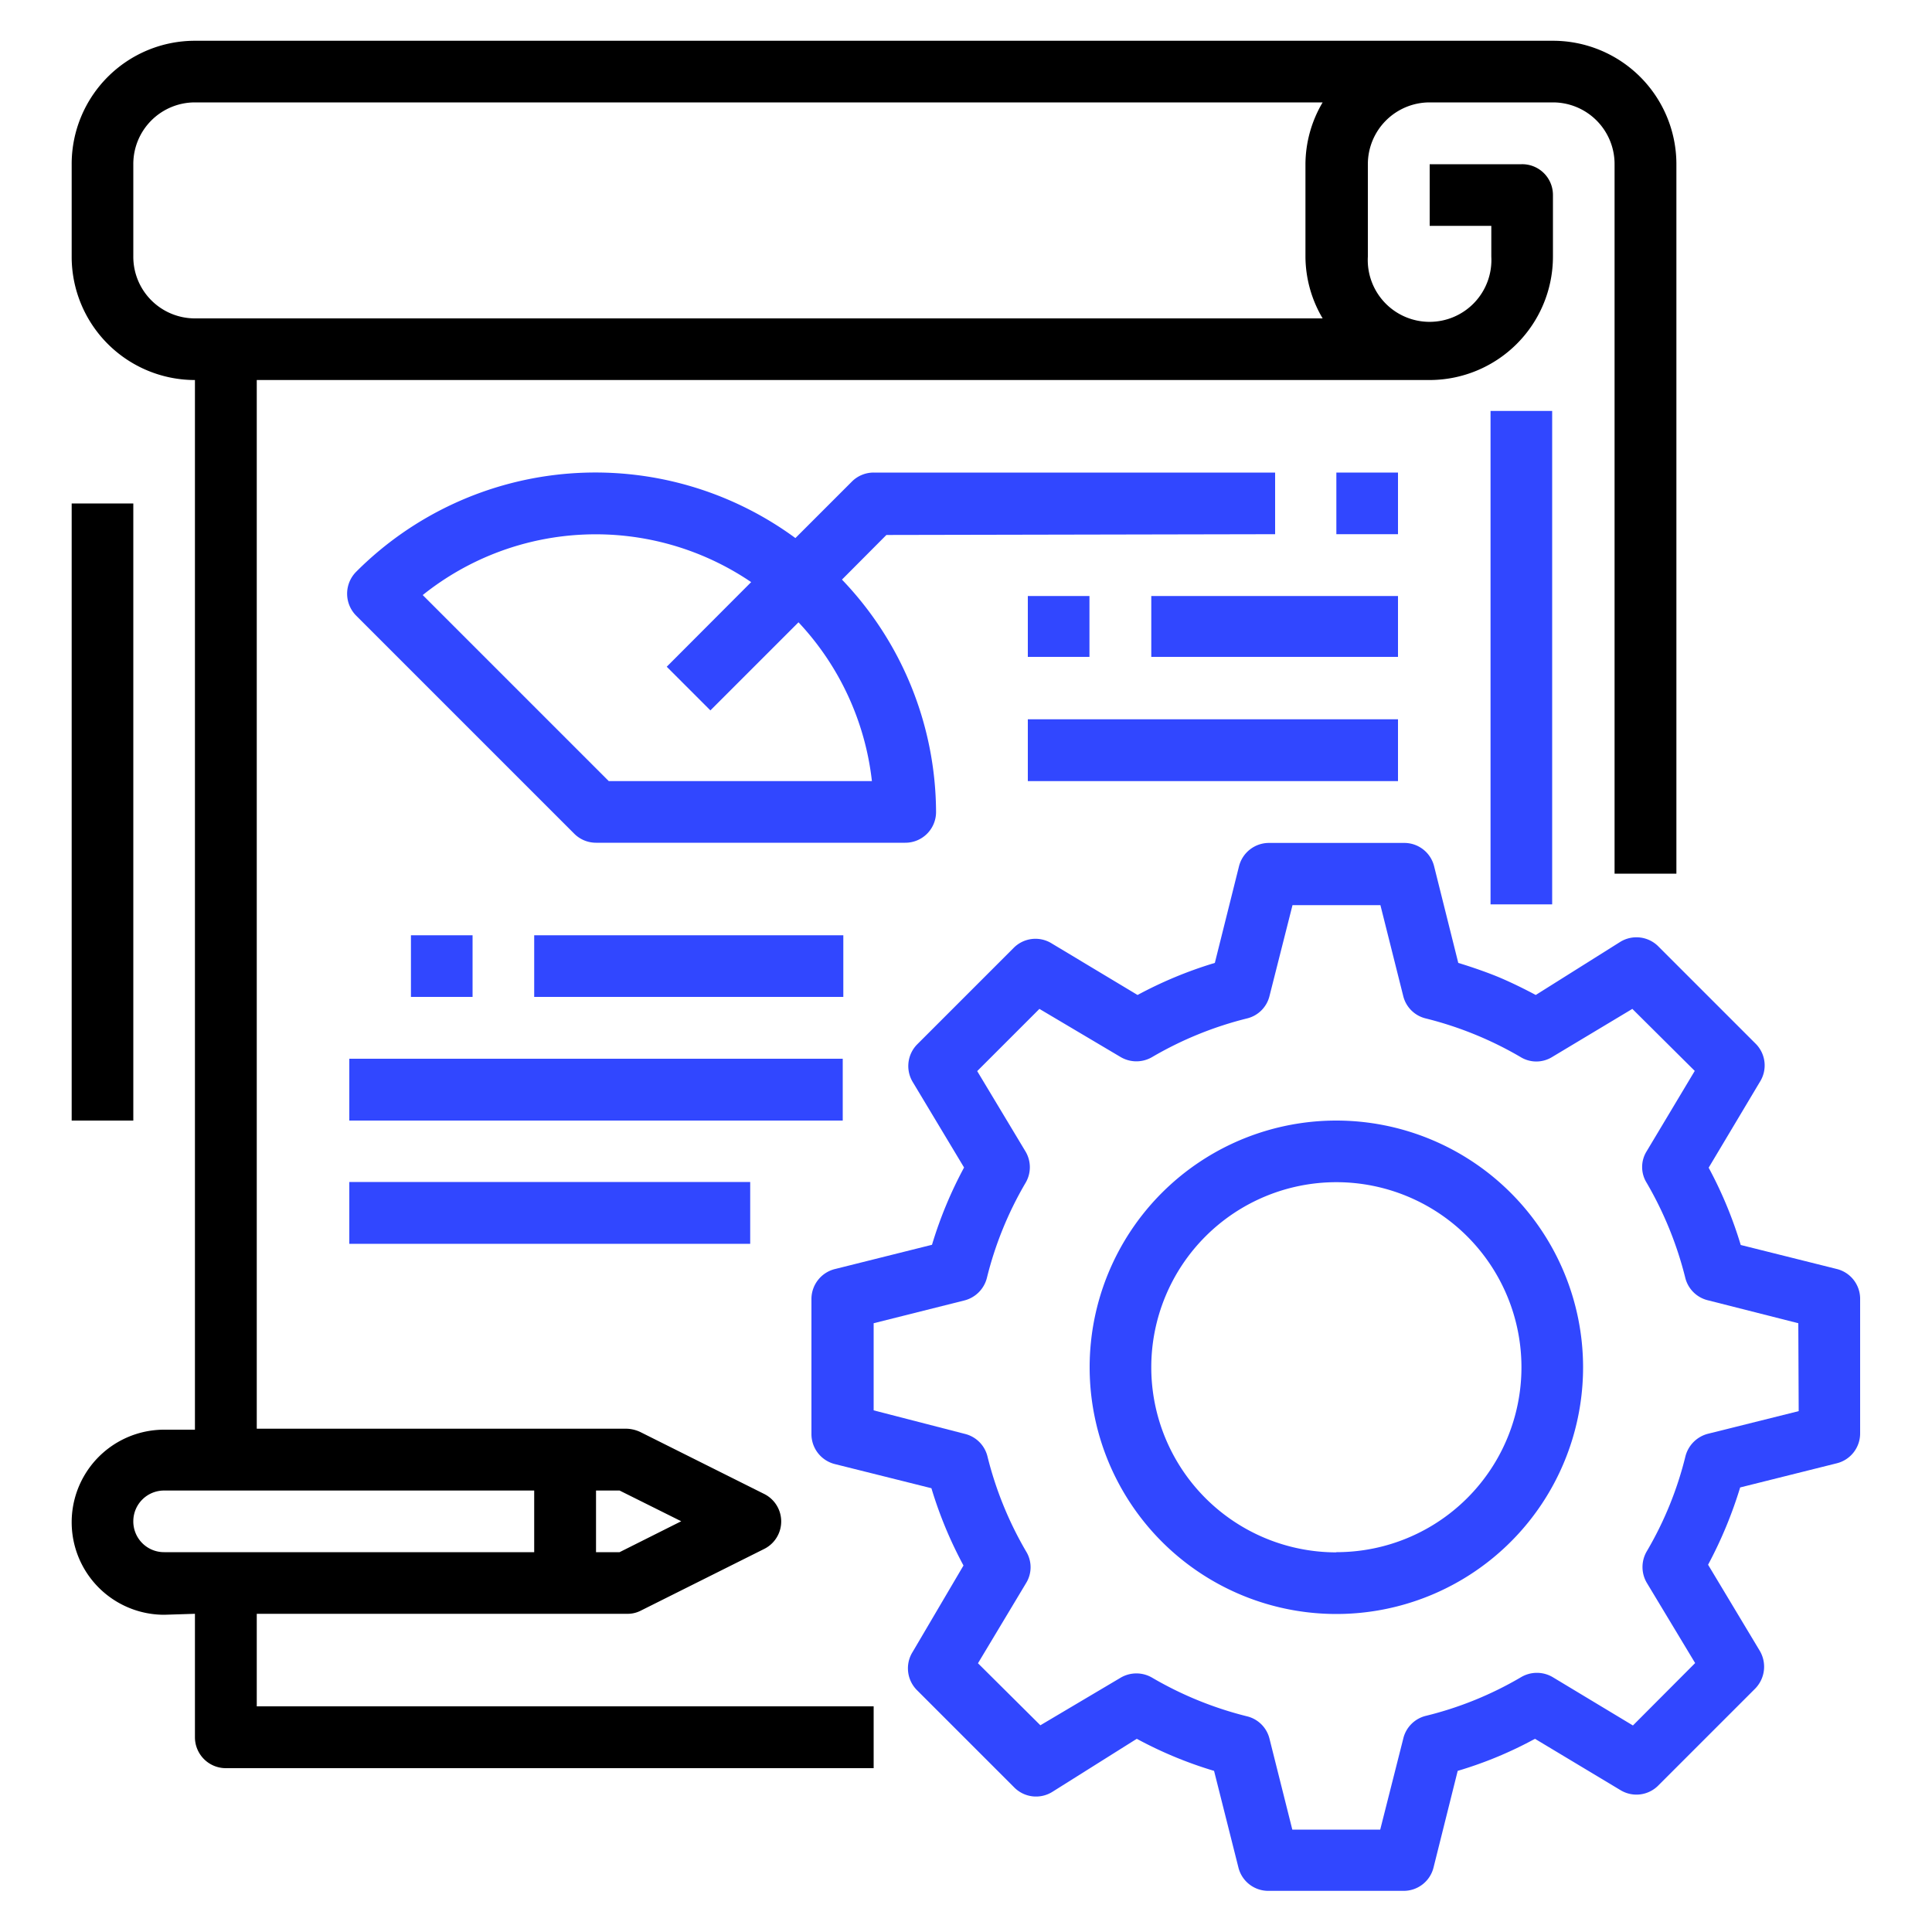
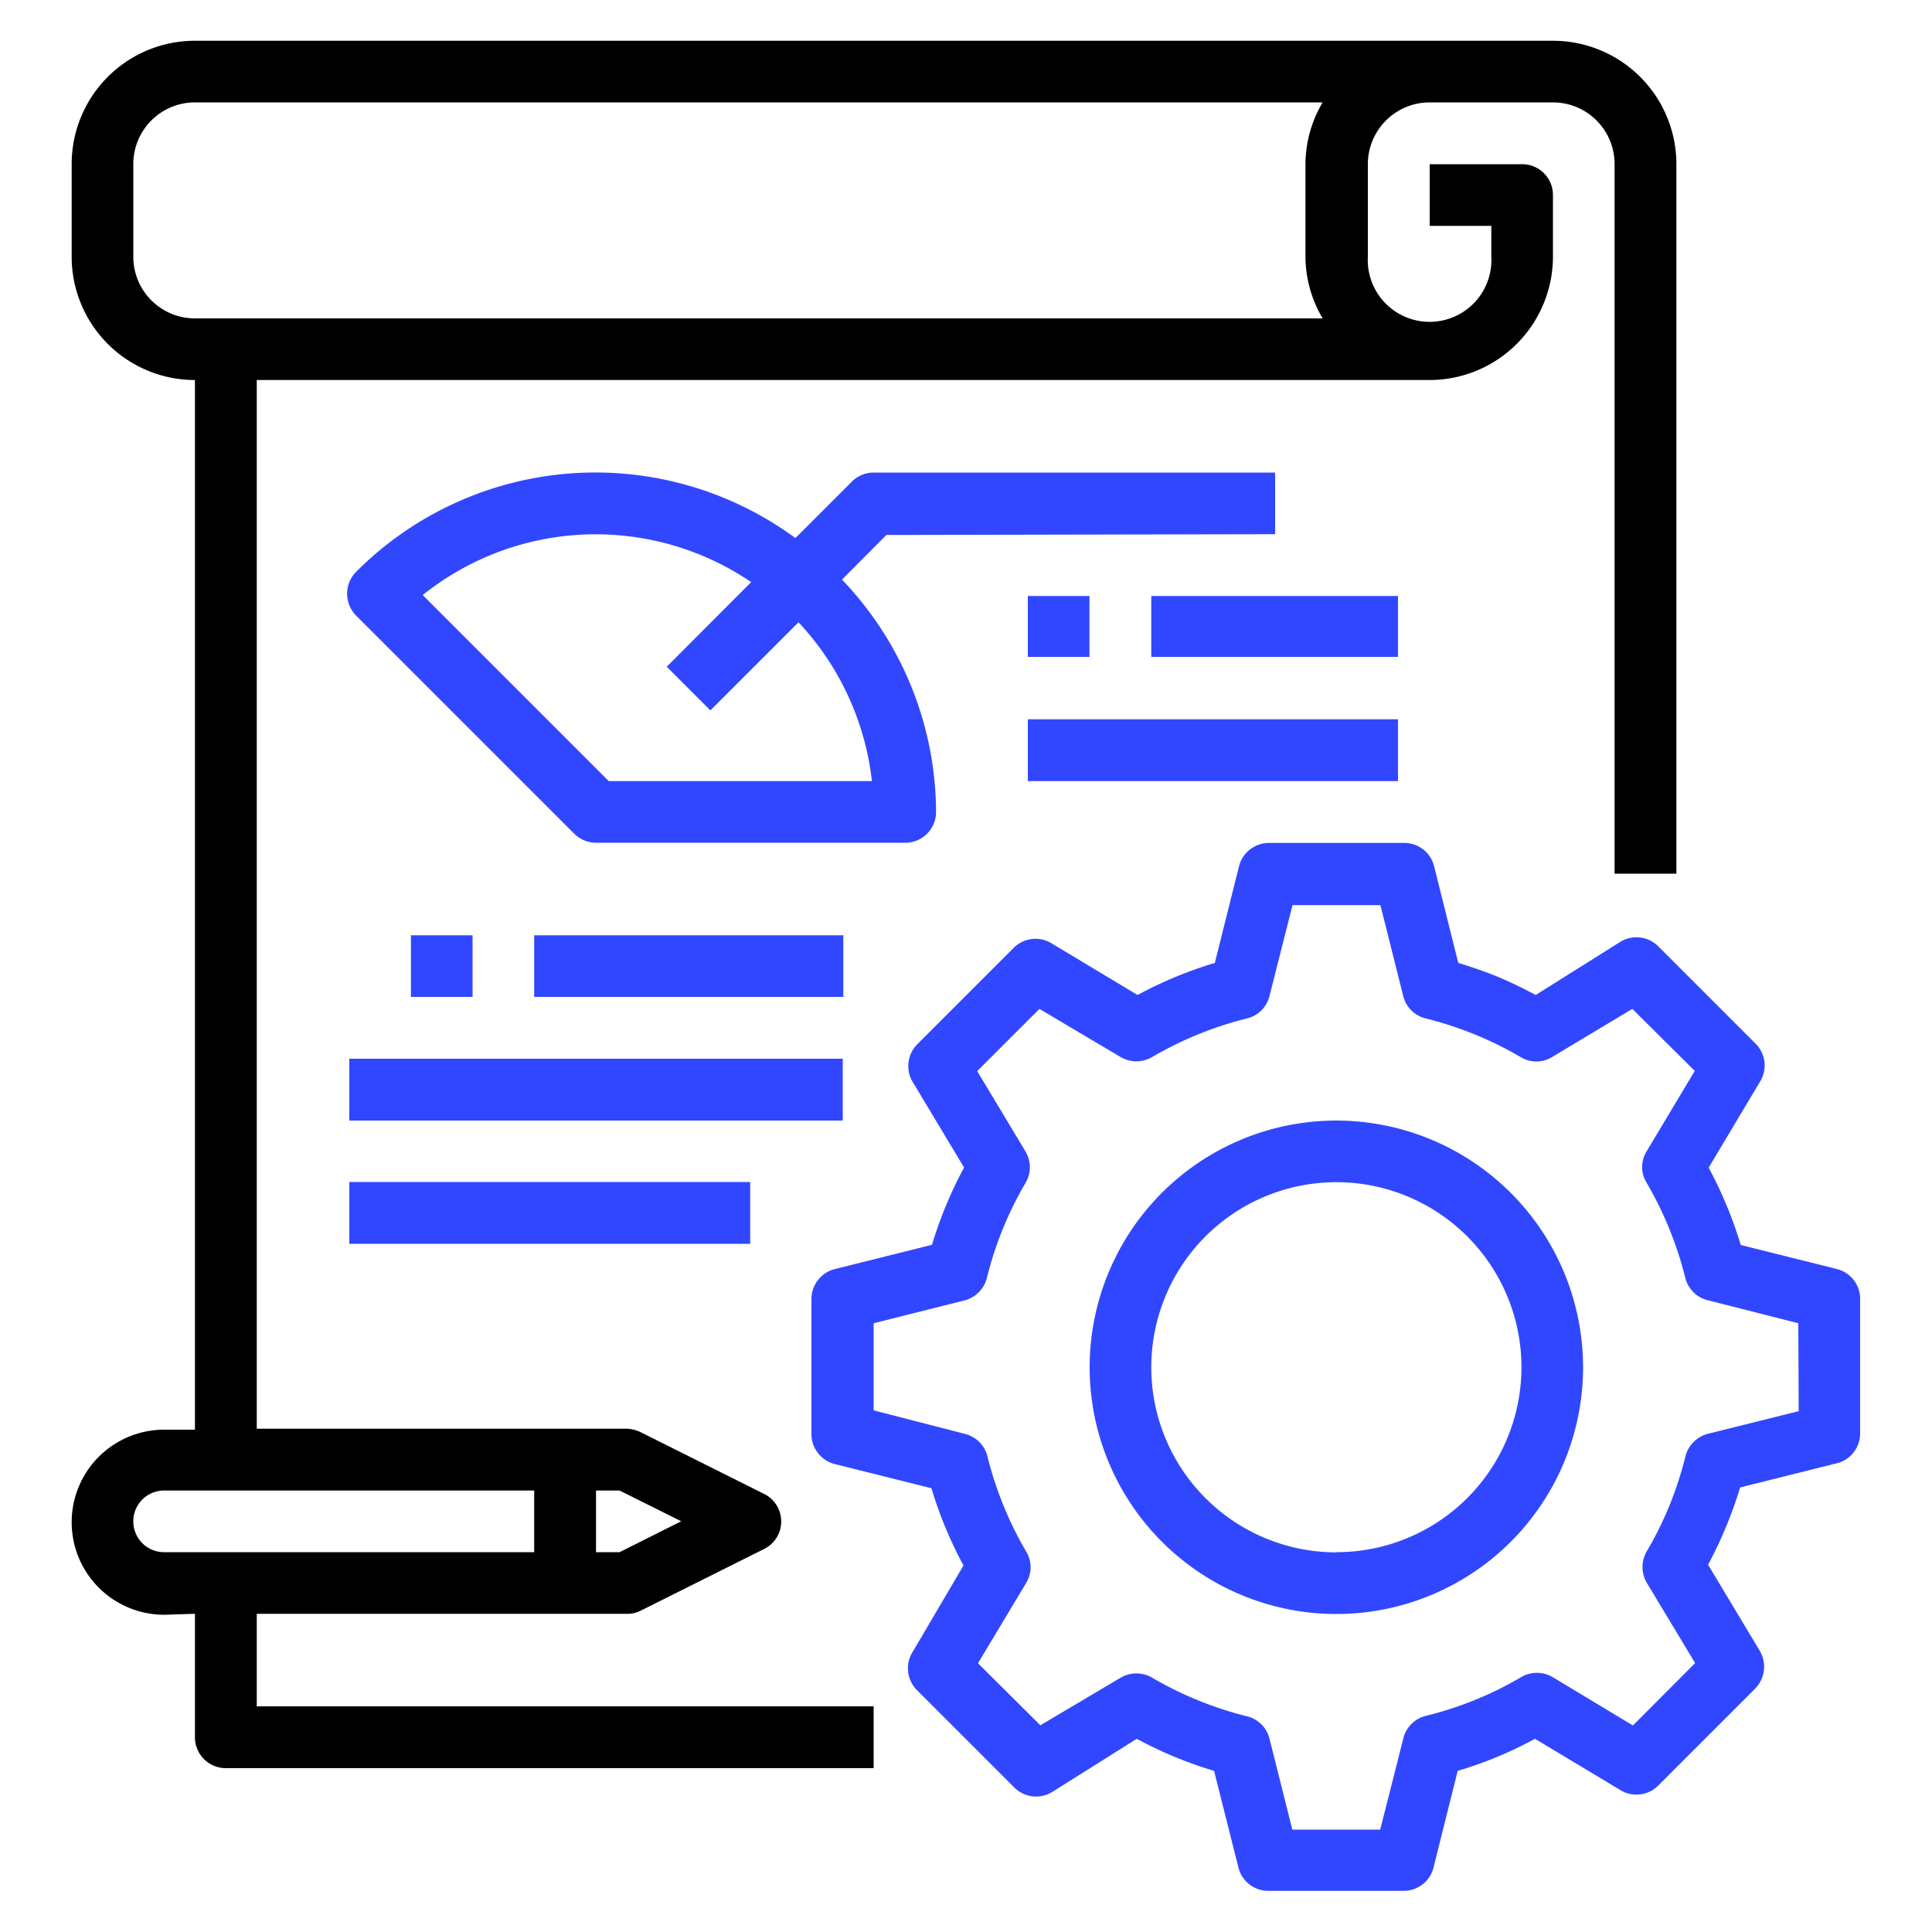
<svg xmlns="http://www.w3.org/2000/svg" id="Layer_1" data-name="Layer 1" viewBox="0 0 100 100">
  <defs>
    <style>.cls-1{fill:#3147ff;}</style>
  </defs>
  <path class="cls-1" d="M95.1,65.69l-5-1.25a21.41,21.41,0,0,0-1.66-4L91.09,56a1.59,1.59,0,0,0-.24-2l-5-5a1.6,1.6,0,0,0-2-.24L79.49,51.5c-.58-.31-1.17-.6-1.77-.86s-1.48-.57-2.24-.8l-1.25-5a1.59,1.59,0,0,0-1.55-1.21h-7a1.6,1.6,0,0,0-1.55,1.21l-1.25,5a21.41,21.41,0,0,0-4,1.66l-4.43-2.66a1.59,1.59,0,0,0-2,.24l-5,5A1.6,1.6,0,0,0,47.24,56l2.66,4.43a21.41,21.41,0,0,0-1.66,4l-5,1.25A1.6,1.6,0,0,0,42,67.23v7a1.6,1.6,0,0,0,1.21,1.55l5,1.25a21.41,21.41,0,0,0,1.66,4L47.24,85.5a1.6,1.6,0,0,0,.24,2l5,5a1.59,1.59,0,0,0,2,.24L58.84,90a21,21,0,0,0,4,1.66l1.26,5a1.59,1.59,0,0,0,1.55,1.21h7a1.59,1.59,0,0,0,1.55-1.21l1.25-5a20.49,20.49,0,0,0,4-1.66l4.43,2.66a1.59,1.59,0,0,0,1.95-.24l5-5a1.62,1.62,0,0,0,.24-2l-2.66-4.43a22.1,22.1,0,0,0,1.66-4l5-1.25a1.59,1.59,0,0,0,1.21-1.55v-7A1.59,1.59,0,0,0,95.1,65.69Zm-2,7.35-4.69,1.17a1.62,1.62,0,0,0-1.17,1.16,18.28,18.28,0,0,1-2,4.92,1.61,1.61,0,0,0,0,1.64l2.5,4.15-3.22,3.23-4.15-2.5a1.61,1.61,0,0,0-1.64,0,18.28,18.28,0,0,1-4.92,2A1.59,1.59,0,0,0,72.63,90l-1.19,4.7H66.89L65.71,90a1.58,1.58,0,0,0-1.15-1.16,18.61,18.61,0,0,1-4.92-2,1.61,1.61,0,0,0-1.64,0L53.85,89.3l-3.23-3.21,2.49-4.15a1.56,1.56,0,0,0,0-1.64,18.61,18.61,0,0,1-2-4.92,1.59,1.59,0,0,0-1.16-1.16L45.22,73V68.49l4.7-1.18a1.61,1.61,0,0,0,1.16-1.16,18.42,18.42,0,0,1,2-4.92,1.59,1.59,0,0,0,0-1.63l-2.5-4.16,3.22-3.22L58,54.71a1.61,1.61,0,0,0,1.64,0,18.61,18.61,0,0,1,4.92-2,1.58,1.58,0,0,0,1.15-1.16l1.19-4.7h4.55l1.18,4.7a1.58,1.58,0,0,0,1.15,1.16,18.61,18.61,0,0,1,4.92,2,1.56,1.56,0,0,0,1.64,0l4.15-2.49,3.23,3.21-2.49,4.16a1.54,1.54,0,0,0,0,1.63,18.75,18.75,0,0,1,2,4.92,1.59,1.59,0,0,0,1.16,1.16l4.69,1.19Z" />
  <path class="cls-1" d="M69.17,58A12.77,12.77,0,1,0,81.94,70.76,12.78,12.78,0,0,0,69.17,58Zm0,22.35a9.58,9.58,0,1,1,9.58-9.58A9.57,9.57,0,0,1,69.17,80.34Z" />
-   <path class="cls-1" d="M77.15,21.27h3.19V46.81H77.15Z" />
  <path d="M10.09,83.53v6.39a1.6,1.6,0,0,0,1.6,1.6H45.22v-3.2H13.29V83.53H32.44a1.49,1.49,0,0,0,.72-.16l6.38-3.19a1.59,1.59,0,0,0,0-2.86l-6.38-3.19a1.78,1.78,0,0,0-.72-.18H13.29V19.67H74a6.39,6.39,0,0,0,6.38-6.39V10.09A1.59,1.59,0,0,0,78.75,8.5H74v3.19h3.19v1.59a3.2,3.2,0,1,1-6.39,0V8.5A3.2,3.2,0,0,1,74,5.3h6.38a3.19,3.19,0,0,1,3.19,3.2V45.22h3.2V8.5a6.39,6.39,0,0,0-6.39-6.39H10.09A6.38,6.38,0,0,0,3.71,8.5v4.78a6.38,6.38,0,0,0,6.38,6.39V74H8.5a4.79,4.79,0,0,0,0,9.58ZM6.9,13.28V8.5a3.19,3.19,0,0,1,3.19-3.2H68.46a6.32,6.32,0,0,0-.89,3.2v4.78a6.32,6.32,0,0,0,.89,3.2H10.09A3.19,3.19,0,0,1,6.9,13.28ZM35.26,78.74l-3.19,1.6H30.85V77.15h1.22Zm-28.36,0a1.59,1.59,0,0,1,1.6-1.59H27.65v3.19H8.5A1.59,1.59,0,0,1,6.9,78.74Z" />
-   <path d="M3.71,26.06H6.9V58H3.71Z" />
  <path class="cls-1" d="M66,27.65V24.46H45.22a1.59,1.59,0,0,0-1.13.47l-2.92,2.92A17.49,17.49,0,0,0,18.43,29.6a1.61,1.61,0,0,0,0,2.26L29.72,43.15a1.59,1.59,0,0,0,1.13.47h16a1.59,1.59,0,0,0,1.6-1.6A17.48,17.48,0,0,0,43.58,30l2.3-2.31ZM45.13,40.43H31.51L21.88,30.8a14.32,14.32,0,0,1,17-.67l-4.37,4.38,2.26,2.26,4.56-4.56A14.35,14.35,0,0,1,45.13,40.43Z" />
-   <path class="cls-1" d="M69.17,24.46h3.19v3.19H69.17Z" />
  <path class="cls-1" d="M21.27,48.41h3.19V51.6H21.27Z" />
  <path class="cls-1" d="M27.65,48.41h16V51.6h-16Z" />
  <path class="cls-1" d="M18.08,54.8H43.62V58H18.08Z" />
  <path class="cls-1" d="M53.2,30.85h3.19V34H53.2Z" />
  <path class="cls-1" d="M59.59,30.85H72.36V34H59.59Z" />
  <path class="cls-1" d="M53.2,37.23H72.36v3.2H53.2Z" />
  <path class="cls-1" d="M18.08,61.18H38.83v3.2H18.08Z" />
</svg>